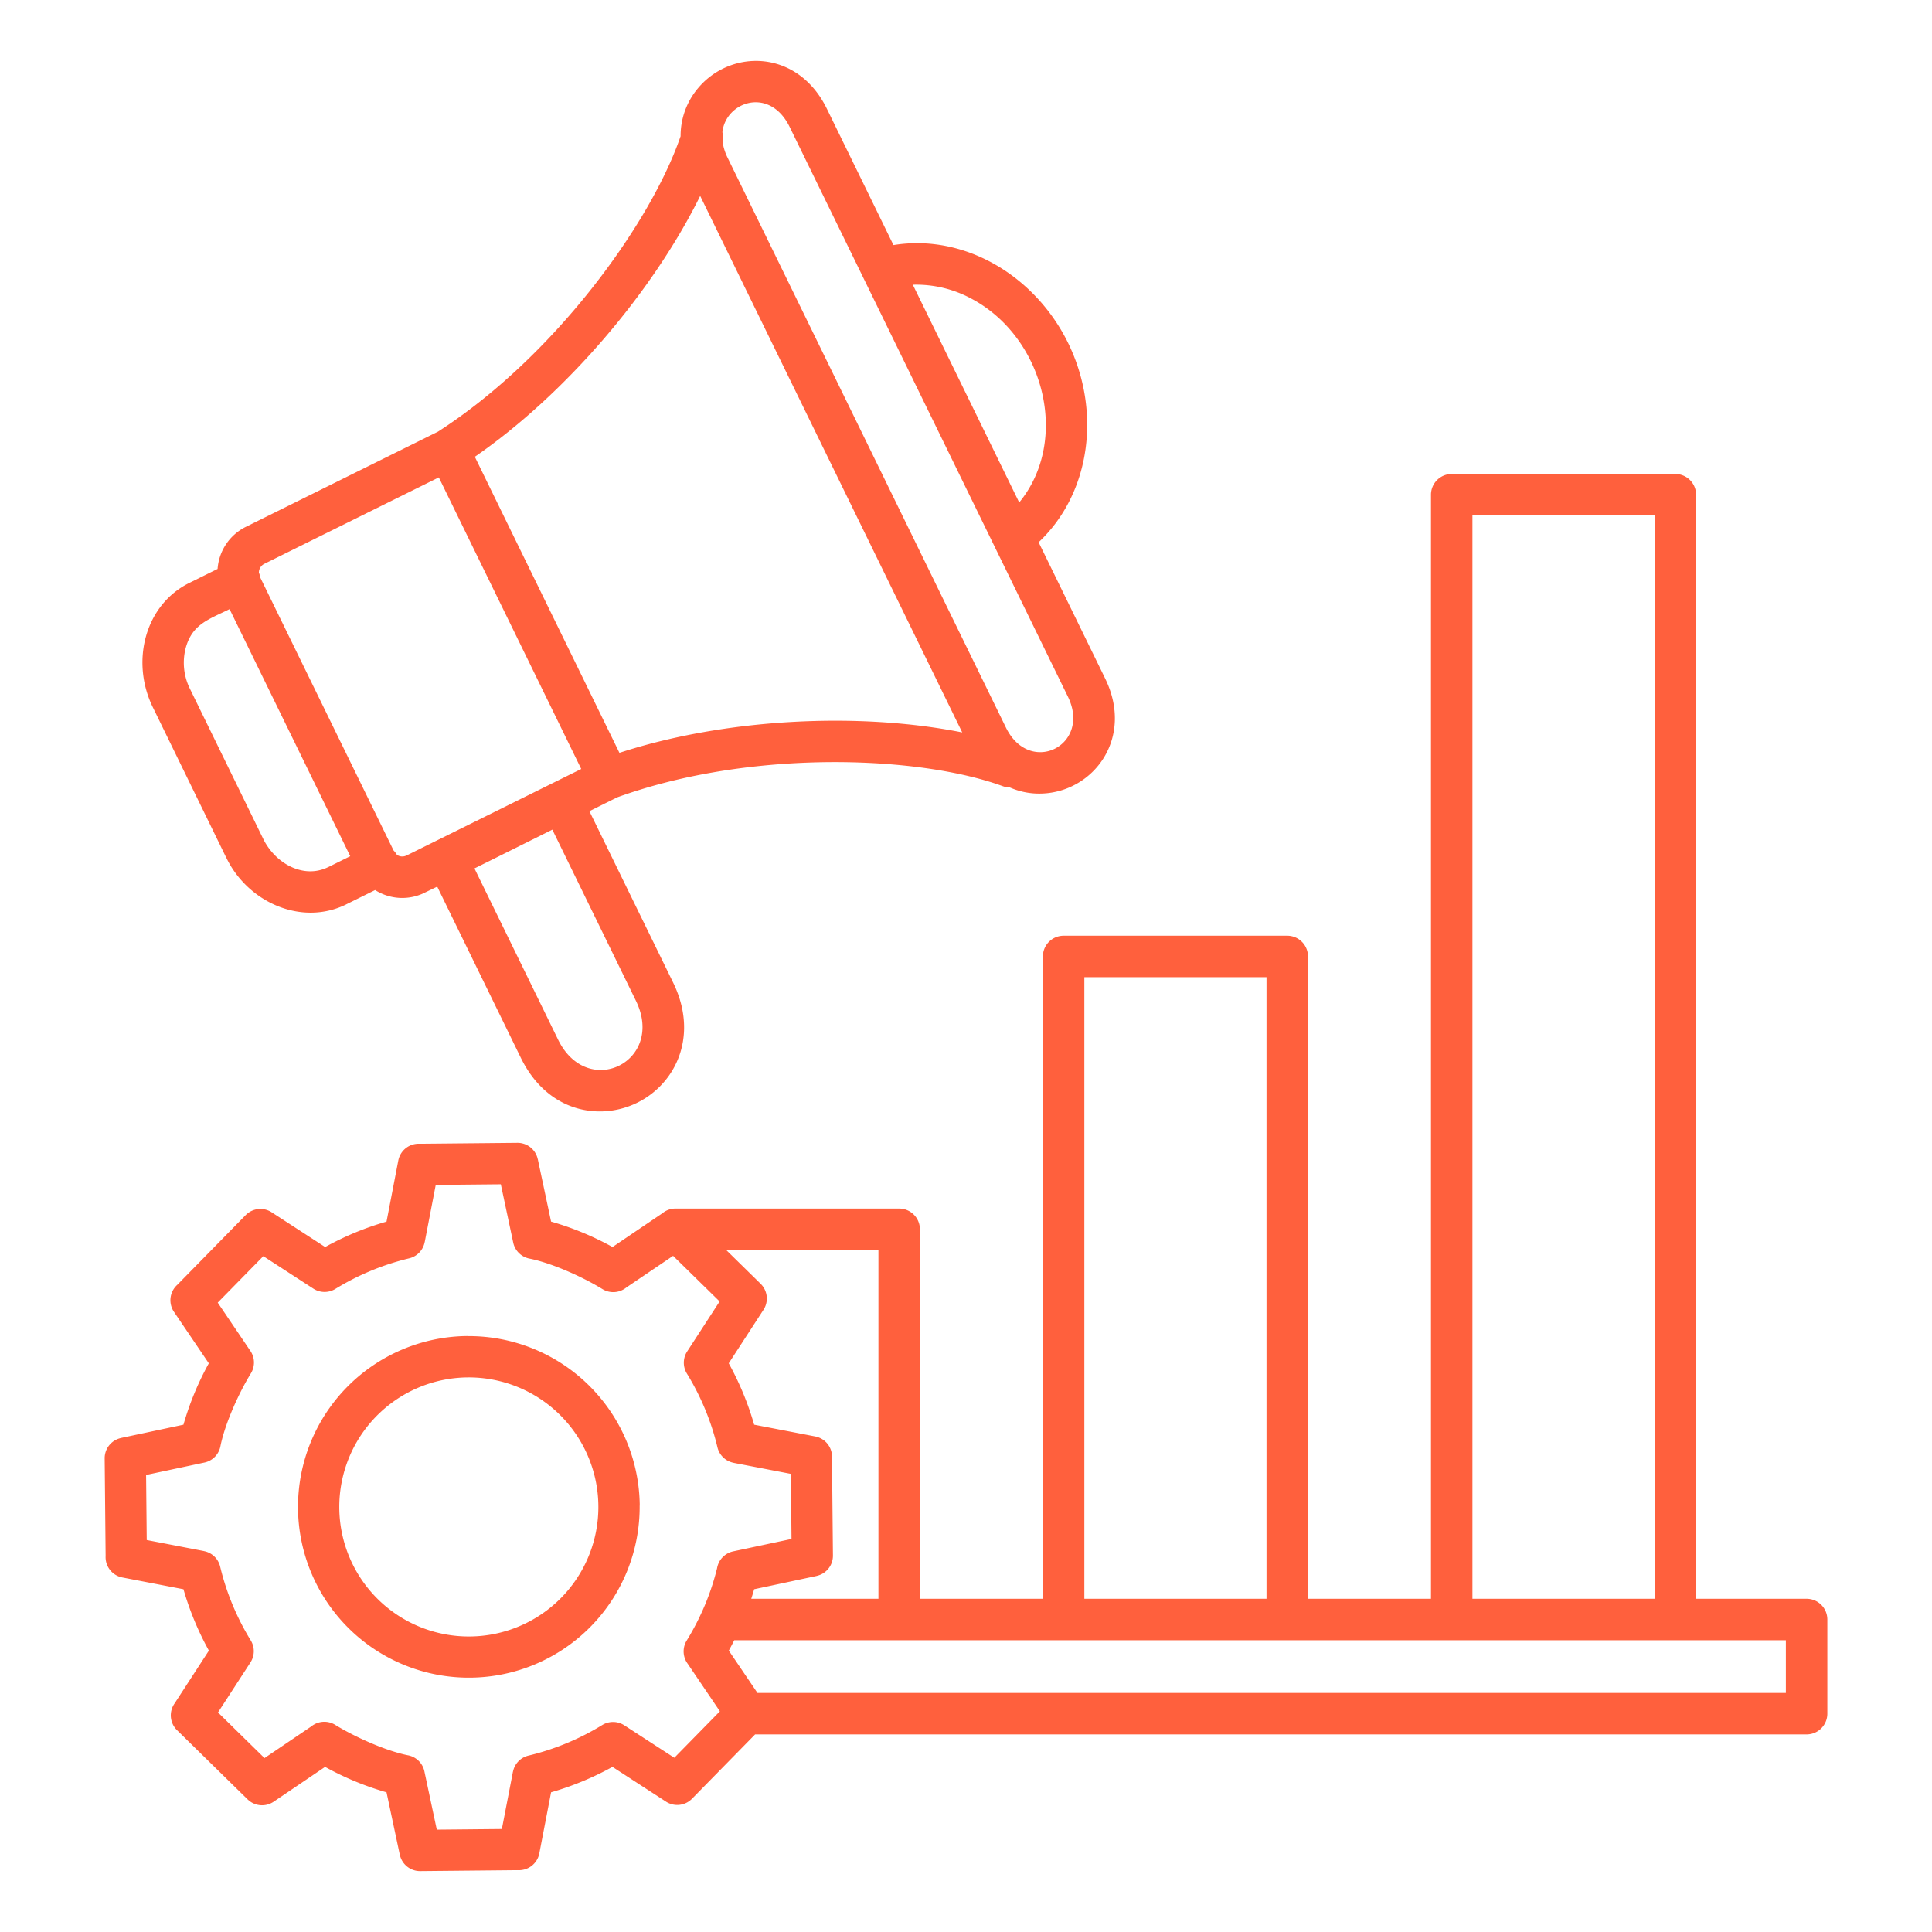
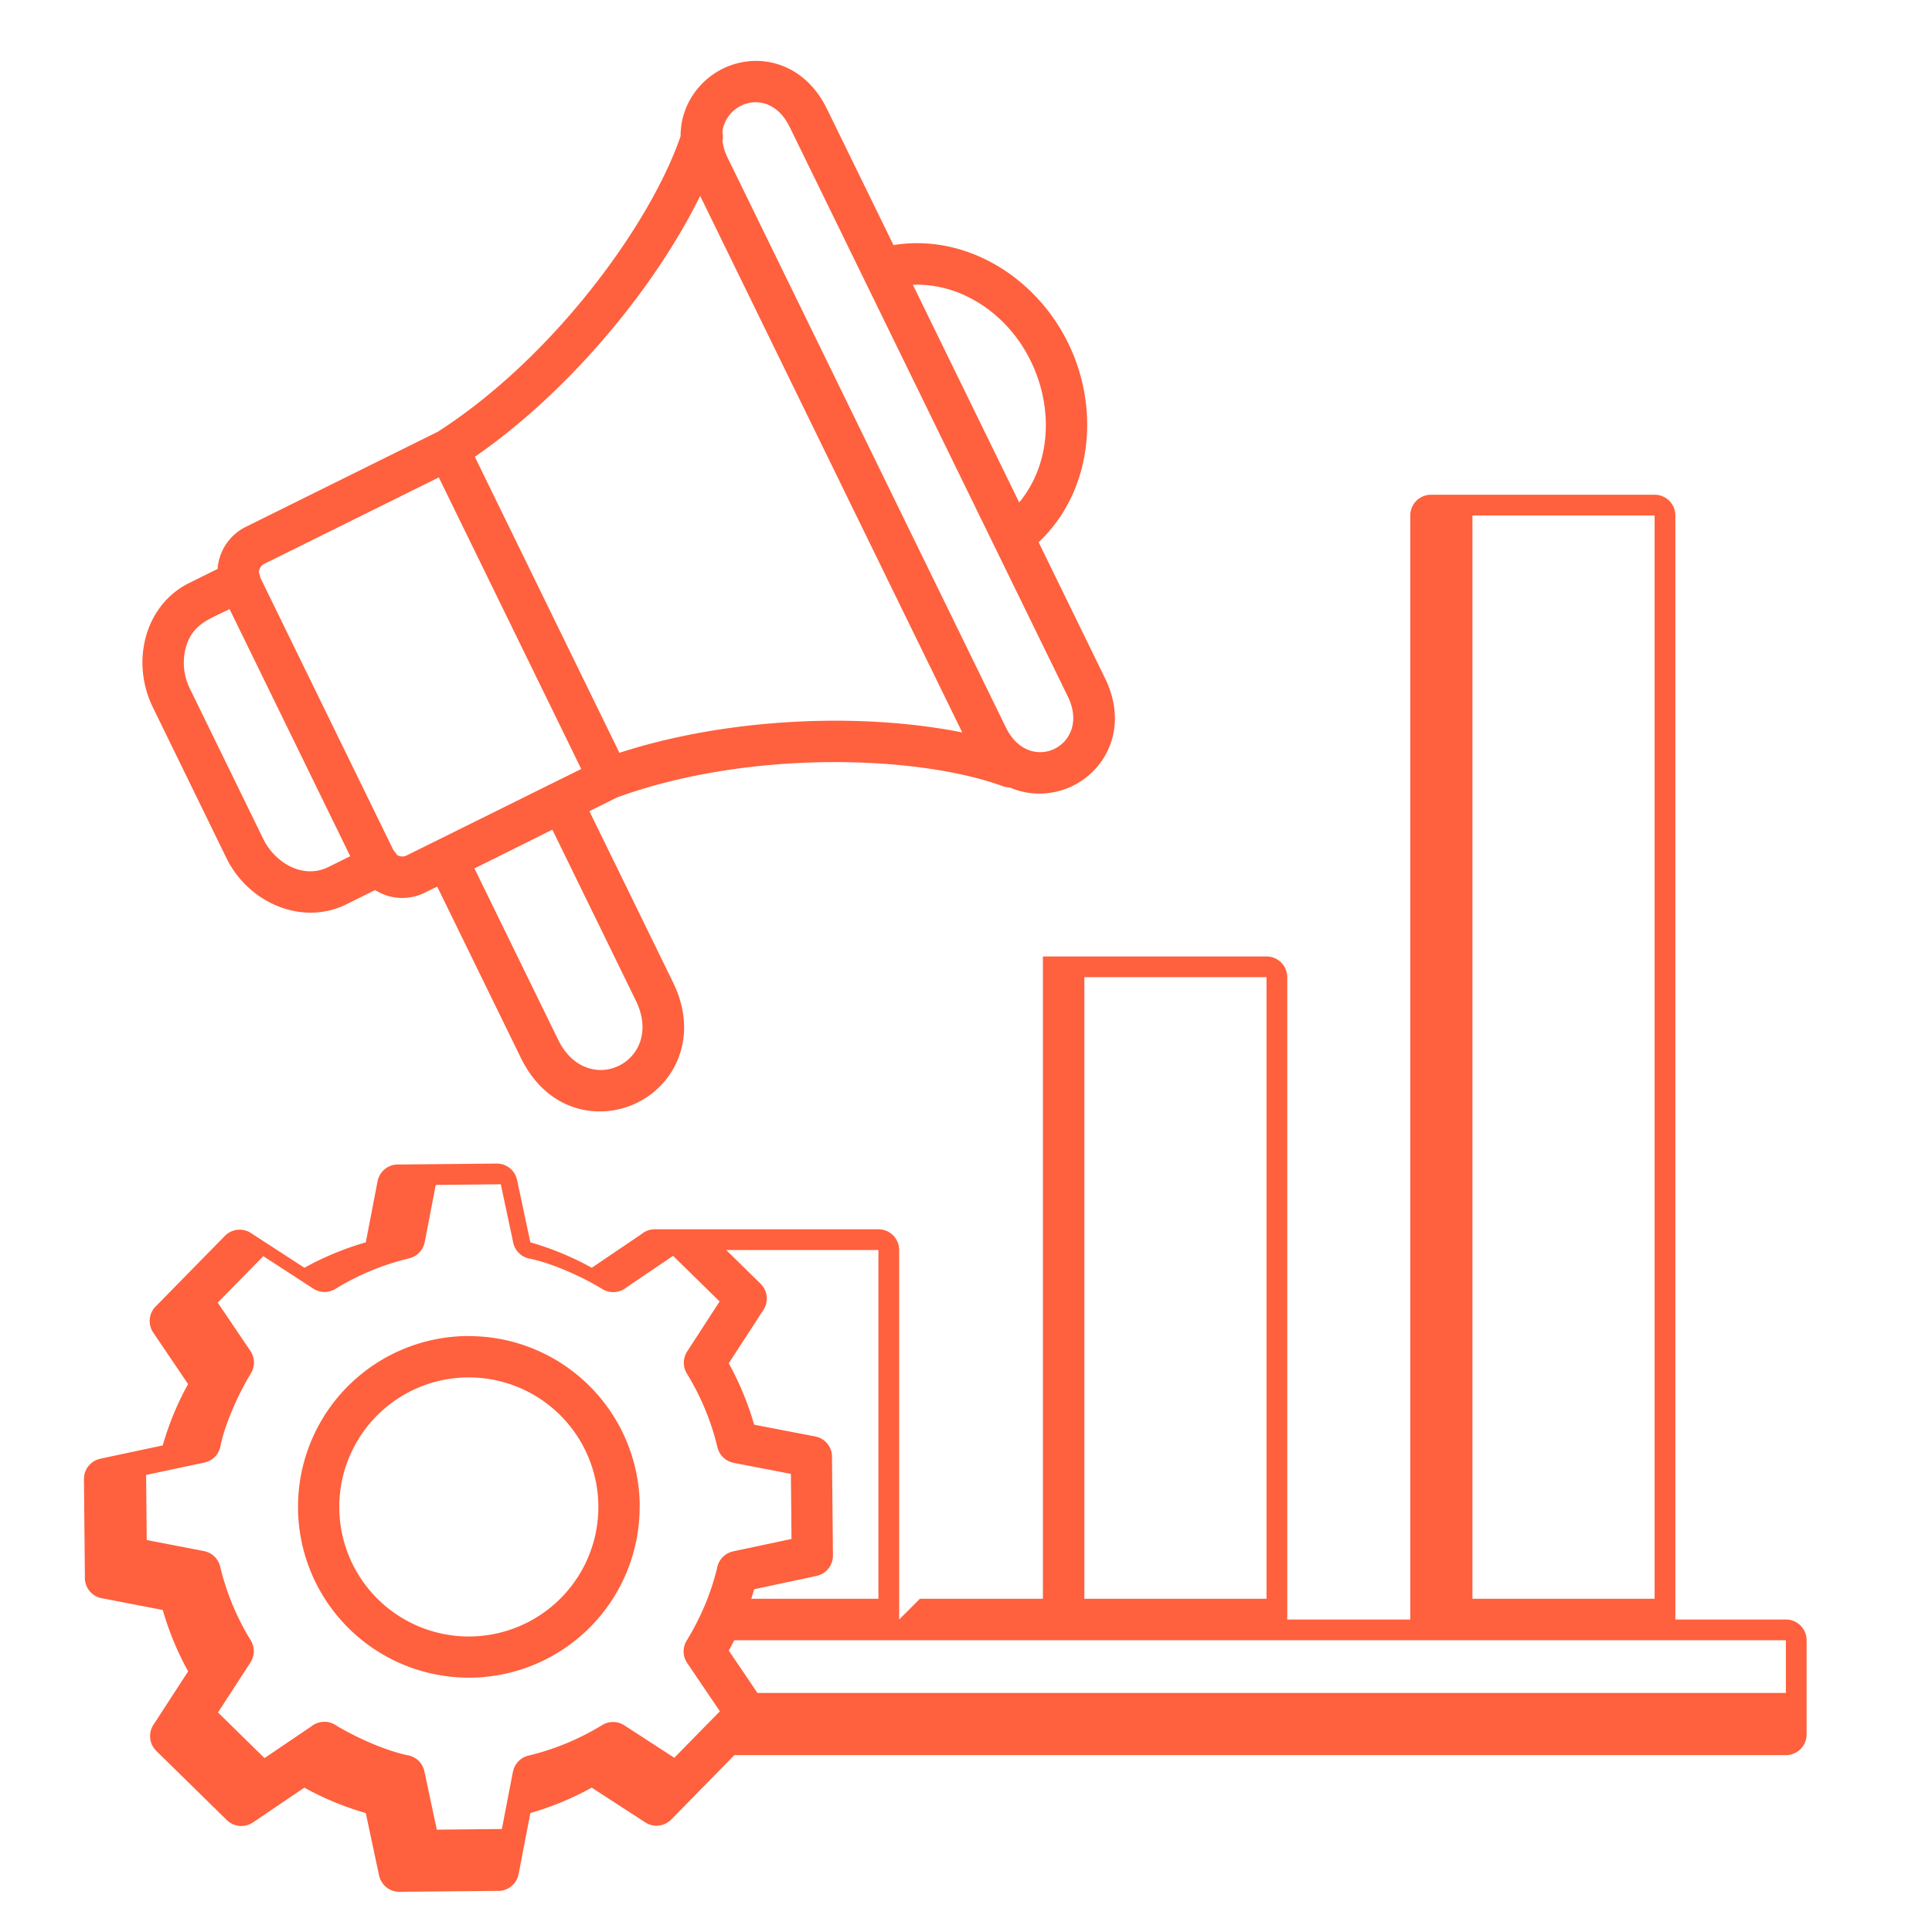
<svg xmlns="http://www.w3.org/2000/svg" id="Layer_1" viewBox="0 0 512 512" data-name="Layer 1" width="300" height="300" version="1.1">
  <g transform="matrix(1,0,0,1,0,0)">
-     <path d="m123.855 365.05v-.021a34.329 34.329 0 1 0 34.717 33.992l-.022-.043h.021a34.348 34.348 0 0 0 -34.671-33.949l-.043.021zm0-10.987v.021a45.3 45.3 0 0 1 45.682 44.894h-.021a45.27 45.27 0 1 1 -45.661-44.915zm-63.015-192.638c-5.49 2.72-9.844 3.94-11.6 10.2a15.527 15.527 0 0 0 1.121 10.962l19.449 39.829h-.01c3.372 6.642 10.774 10.5 17.124 7.4v.01l5.895-2.921zm130.6-126.4a5.465 5.465 0 0 1 .025 2.352 14.067 14.067 0 0 0 1.384 4.473l73.738 150.968c6.312 12.922 22.742 4.748 16.411-8.213l-73.733-150.971c-5.27-10.789-16.958-6.7-17.82 1.387zm-27.284 164.488-38.321-78.456c24.189-16.7 47.184-43.773 59.72-69.137l69.445 142.18c-27.651-5.508-62.975-3.667-90.847 5.41zm-38.419 30.63 22.155 45.357c7.836 16.043 28.482 5.781 20.627-10.3l-22.143-45.335q-10.31 5.16-20.639 10.277zm20.407-22.451-38.469 19.056v-.008a2.532 2.532 0 0 1 -2.492-.2 5.419 5.419 0 0 0 -.88-1.153l-35.303-72.279a5.45 5.45 0 0 0 -.392-1.344 2.613 2.613 0 0 1 1.382-2.314l46.3-22.933 37.742 77.271-7.881 3.9zm123.956-74.53-28.19-57.708a30.718 30.718 0 0 1 15.427 3.646c19.417 10.226 26.323 37.578 12.76 54.064zm-33.321-68.212c19.031-3.089 37.674 8.327 46.306 26 8.646 17.7 6.214 39.492-7.839 52.755l17.628 36.095c7.744 15.854-3.122 30.046-16.771 30.5a19.423 19.423 0 0 1 -8.5-1.621 5.443 5.443 0 0 1 -1.839-.329c-12.055-4.394-30.332-6.877-50.185-6.3-17.29.5-35.67 3.338-52.047 9.269l-7.339 3.647 22.197 45.434c8.689 17.79-3.459 33.623-18.7 34.126-8.146.269-16.622-3.873-21.672-14.212l-22.149-45.346q-1.7.822-3.4 1.638v.01a13.4 13.4 0 0 1 -13.057-.741l-7.694 3.809v.01c-11.933 5.829-26.166-.664-31.782-12.472l-.01.006-19.439-39.828c-5.849-11.975-2.192-27.036 9.7-32.928l7.476-3.7a13.525 13.525 0 0 1 7.471-11.146l50.932-25.229c14.685-9.449 28.158-22.4 39.125-35.909 12.059-14.856 21.021-30.286 25.173-42.391a19.579 19.579 0 0 1 4.582-12.683c8.739-10.5 26.457-10.41 34.188 5.417zm153.432 358.743h48.277v-287.093h-48.277zm-102.848 0h48.277v-164.729h-48.277zm-43.585 0h32.6v-170.222a5.493 5.493 0 0 1 5.493-5.494h59.264a5.494 5.494 0 0 1 5.494 5.494v170.222h32.6v-292.585a5.493 5.493 0 0 1 5.493-5.494h59.264a5.494 5.494 0 0 1 5.494 5.494v292.585h29.293a5.493 5.493 0 0 1 5.493 5.493v24.959a5.493 5.493 0 0 1 -5.493 5.493h-278.659l-16.737 17.062a5.481 5.481 0 0 1 -7.025.662l-14.045-9.117a78.339 78.339 0 0 1 -16.264 6.735l-3.118 16.184a5.485 5.485 0 0 1 -5.7 4.445l-25.864.25a5.474 5.474 0 0 1 -5.4-4.337h-.011l-3.518-16.537a77.965 77.965 0 0 1 -16.283-6.736l-13.633 9.228a5.471 5.471 0 0 1 -6.9-.627h-.005l-18.711-18.35a5.482 5.482 0 0 1 -.662-7.026l9.118-14.045a78.243 78.243 0 0 1 -6.736-16.264l-16.184-3.118a5.485 5.485 0 0 1 -4.445-5.695l-.25-25.863a5.474 5.474 0 0 1 4.337-5.4v-.011l16.539-3.518a77.925 77.925 0 0 1 6.721-16.26l-9.238-13.652a5.488 5.488 0 0 1 .868-7.139l18.132-18.487a5.481 5.481 0 0 1 7.026-.662l14.042 9.116a78.293 78.293 0 0 1 16.267-6.737l3.118-16.182a5.485 5.485 0 0 1 5.695-4.445l25.864-.249a5.475 5.475 0 0 1 5.4 4.337h.01l3.519 16.537a77.9 77.9 0 0 1 16.283 6.736l13.211-8.943a5.465 5.465 0 0 1 3.49-1.251h59.263a5.494 5.494 0 0 1 5.494 5.494v97.922zm-44.685 0h33.7v-92.429h-40.349l9.134 8.959a5.48 5.48 0 0 1 .662 7.026l-9.117 14.044a78.328 78.328 0 0 1 6.736 16.265l16.183 3.118a5.485 5.485 0 0 1 4.446 5.695l.249 25.864a5.474 5.474 0 0 1 -4.337 5.4v.01l-16.538 3.518q-.366 1.278-.772 2.533zm-13.112 3.552a67.966 67.966 0 0 1 -4 7.521 5.493 5.493 0 0 0 .261 6.139l8.534 12.608-12.076 12.316-13.254-8.6a5.477 5.477 0 0 0 -5.835-.084 67.412 67.412 0 0 1 -19.563 8.112 5.471 5.471 0 0 0 -4.108 4.294h-.012l-2.928 15.157-17.244.166-3.287-15.45a5.486 5.486 0 0 0 -4.469-4.274c-5.9-1.216-13.917-4.816-19.17-8.045a5.493 5.493 0 0 0 -6.354.428l-12.38 8.38-12.324-12.093 8.6-13.254a5.477 5.477 0 0 0 .084-5.836 67.451 67.451 0 0 1 -8.112-19.563 5.472 5.472 0 0 0 -4.294-4.109v-.011l-15.165-2.923-.167-17.243 15.451-3.287a5.486 5.486 0 0 0 4.274-4.465c1.217-5.9 4.817-13.915 8.045-19.168a5.493 5.493 0 0 0 -.26-6.139l-8.528-12.611 12.08-12.311 13.252 8.6a5.479 5.479 0 0 0 5.836.084 67.386 67.386 0 0 1 19.566-8.112 5.472 5.472 0 0 0 4.108-4.294h.012l2.922-15.163 17.244-.166 3.287 15.45a5.485 5.485 0 0 0 4.465 4.274c5.906 1.217 13.915 4.816 19.169 8.045a5.494 5.494 0 0 0 6.355-.428l12.379-8.379 12.33 12.089-8.6 13.254a5.479 5.479 0 0 0 -.084 5.836 67.4 67.4 0 0 1 8.112 19.563 5.471 5.471 0 0 0 4.294 4.108v.012l15.165 2.922.166 17.244-15.45 3.287a5.486 5.486 0 0 0 -4.273 4.465 67.31 67.31 0 0 1 -3.2 9.711l-.841 1.938zm14.756 21.406h272.537v-13.971h-278.688q-.7 1.389-1.447 2.746z" fill-rule="evenodd" fill="#ff603d" fill-opacity="1" data-original-color="#000000ff" stroke="none" stroke-opacity="1" />
+     <path d="m123.855 365.05v-.021a34.329 34.329 0 1 0 34.717 33.992l-.022-.043h.021a34.348 34.348 0 0 0 -34.671-33.949l-.043.021zm0-10.987v.021a45.3 45.3 0 0 1 45.682 44.894h-.021a45.27 45.27 0 1 1 -45.661-44.915zm-63.015-192.638c-5.49 2.72-9.844 3.94-11.6 10.2a15.527 15.527 0 0 0 1.121 10.962l19.449 39.829h-.01c3.372 6.642 10.774 10.5 17.124 7.4v.01l5.895-2.921zm130.6-126.4a5.465 5.465 0 0 1 .025 2.352 14.067 14.067 0 0 0 1.384 4.473l73.738 150.968c6.312 12.922 22.742 4.748 16.411-8.213l-73.733-150.971c-5.27-10.789-16.958-6.7-17.82 1.387zm-27.284 164.488-38.321-78.456c24.189-16.7 47.184-43.773 59.72-69.137l69.445 142.18c-27.651-5.508-62.975-3.667-90.847 5.41zm-38.419 30.63 22.155 45.357c7.836 16.043 28.482 5.781 20.627-10.3l-22.143-45.335q-10.31 5.16-20.639 10.277zm20.407-22.451-38.469 19.056v-.008a2.532 2.532 0 0 1 -2.492-.2 5.419 5.419 0 0 0 -.88-1.153l-35.303-72.279a5.45 5.45 0 0 0 -.392-1.344 2.613 2.613 0 0 1 1.382-2.314l46.3-22.933 37.742 77.271-7.881 3.9zm123.956-74.53-28.19-57.708a30.718 30.718 0 0 1 15.427 3.646c19.417 10.226 26.323 37.578 12.76 54.064zm-33.321-68.212c19.031-3.089 37.674 8.327 46.306 26 8.646 17.7 6.214 39.492-7.839 52.755l17.628 36.095c7.744 15.854-3.122 30.046-16.771 30.5a19.423 19.423 0 0 1 -8.5-1.621 5.443 5.443 0 0 1 -1.839-.329c-12.055-4.394-30.332-6.877-50.185-6.3-17.29.5-35.67 3.338-52.047 9.269l-7.339 3.647 22.197 45.434c8.689 17.79-3.459 33.623-18.7 34.126-8.146.269-16.622-3.873-21.672-14.212l-22.149-45.346q-1.7.822-3.4 1.638v.01a13.4 13.4 0 0 1 -13.057-.741l-7.694 3.809v.01c-11.933 5.829-26.166-.664-31.782-12.472l-.01.006-19.439-39.828c-5.849-11.975-2.192-27.036 9.7-32.928l7.476-3.7a13.525 13.525 0 0 1 7.471-11.146l50.932-25.229c14.685-9.449 28.158-22.4 39.125-35.909 12.059-14.856 21.021-30.286 25.173-42.391a19.579 19.579 0 0 1 4.582-12.683c8.739-10.5 26.457-10.41 34.188 5.417zm153.432 358.743h48.277v-287.093h-48.277zm-102.848 0h48.277v-164.729h-48.277zm-43.585 0h32.6v-170.222h59.264a5.494 5.494 0 0 1 5.494 5.494v170.222h32.6v-292.585a5.493 5.493 0 0 1 5.493-5.494h59.264a5.494 5.494 0 0 1 5.494 5.494v292.585h29.293a5.493 5.493 0 0 1 5.493 5.493v24.959a5.493 5.493 0 0 1 -5.493 5.493h-278.659l-16.737 17.062a5.481 5.481 0 0 1 -7.025.662l-14.045-9.117a78.339 78.339 0 0 1 -16.264 6.735l-3.118 16.184a5.485 5.485 0 0 1 -5.7 4.445l-25.864.25a5.474 5.474 0 0 1 -5.4-4.337h-.011l-3.518-16.537a77.965 77.965 0 0 1 -16.283-6.736l-13.633 9.228a5.471 5.471 0 0 1 -6.9-.627h-.005l-18.711-18.35a5.482 5.482 0 0 1 -.662-7.026l9.118-14.045a78.243 78.243 0 0 1 -6.736-16.264l-16.184-3.118a5.485 5.485 0 0 1 -4.445-5.695l-.25-25.863a5.474 5.474 0 0 1 4.337-5.4v-.011l16.539-3.518a77.925 77.925 0 0 1 6.721-16.26l-9.238-13.652a5.488 5.488 0 0 1 .868-7.139l18.132-18.487a5.481 5.481 0 0 1 7.026-.662l14.042 9.116a78.293 78.293 0 0 1 16.267-6.737l3.118-16.182a5.485 5.485 0 0 1 5.695-4.445l25.864-.249a5.475 5.475 0 0 1 5.4 4.337h.01l3.519 16.537a77.9 77.9 0 0 1 16.283 6.736l13.211-8.943a5.465 5.465 0 0 1 3.49-1.251h59.263a5.494 5.494 0 0 1 5.494 5.494v97.922zm-44.685 0h33.7v-92.429h-40.349l9.134 8.959a5.48 5.48 0 0 1 .662 7.026l-9.117 14.044a78.328 78.328 0 0 1 6.736 16.265l16.183 3.118a5.485 5.485 0 0 1 4.446 5.695l.249 25.864a5.474 5.474 0 0 1 -4.337 5.4v.01l-16.538 3.518q-.366 1.278-.772 2.533zm-13.112 3.552a67.966 67.966 0 0 1 -4 7.521 5.493 5.493 0 0 0 .261 6.139l8.534 12.608-12.076 12.316-13.254-8.6a5.477 5.477 0 0 0 -5.835-.084 67.412 67.412 0 0 1 -19.563 8.112 5.471 5.471 0 0 0 -4.108 4.294h-.012l-2.928 15.157-17.244.166-3.287-15.45a5.486 5.486 0 0 0 -4.469-4.274c-5.9-1.216-13.917-4.816-19.17-8.045a5.493 5.493 0 0 0 -6.354.428l-12.38 8.38-12.324-12.093 8.6-13.254a5.477 5.477 0 0 0 .084-5.836 67.451 67.451 0 0 1 -8.112-19.563 5.472 5.472 0 0 0 -4.294-4.109v-.011l-15.165-2.923-.167-17.243 15.451-3.287a5.486 5.486 0 0 0 4.274-4.465c1.217-5.9 4.817-13.915 8.045-19.168a5.493 5.493 0 0 0 -.26-6.139l-8.528-12.611 12.08-12.311 13.252 8.6a5.479 5.479 0 0 0 5.836.084 67.386 67.386 0 0 1 19.566-8.112 5.472 5.472 0 0 0 4.108-4.294h.012l2.922-15.163 17.244-.166 3.287 15.45a5.485 5.485 0 0 0 4.465 4.274c5.906 1.217 13.915 4.816 19.169 8.045a5.494 5.494 0 0 0 6.355-.428l12.379-8.379 12.33 12.089-8.6 13.254a5.479 5.479 0 0 0 -.084 5.836 67.4 67.4 0 0 1 8.112 19.563 5.471 5.471 0 0 0 4.294 4.108v.012l15.165 2.922.166 17.244-15.45 3.287a5.486 5.486 0 0 0 -4.273 4.465 67.31 67.31 0 0 1 -3.2 9.711l-.841 1.938zm14.756 21.406h272.537v-13.971h-278.688q-.7 1.389-1.447 2.746z" fill-rule="evenodd" fill="#ff603d" fill-opacity="1" data-original-color="#000000ff" stroke="none" stroke-opacity="1" />
  </g>
</svg>